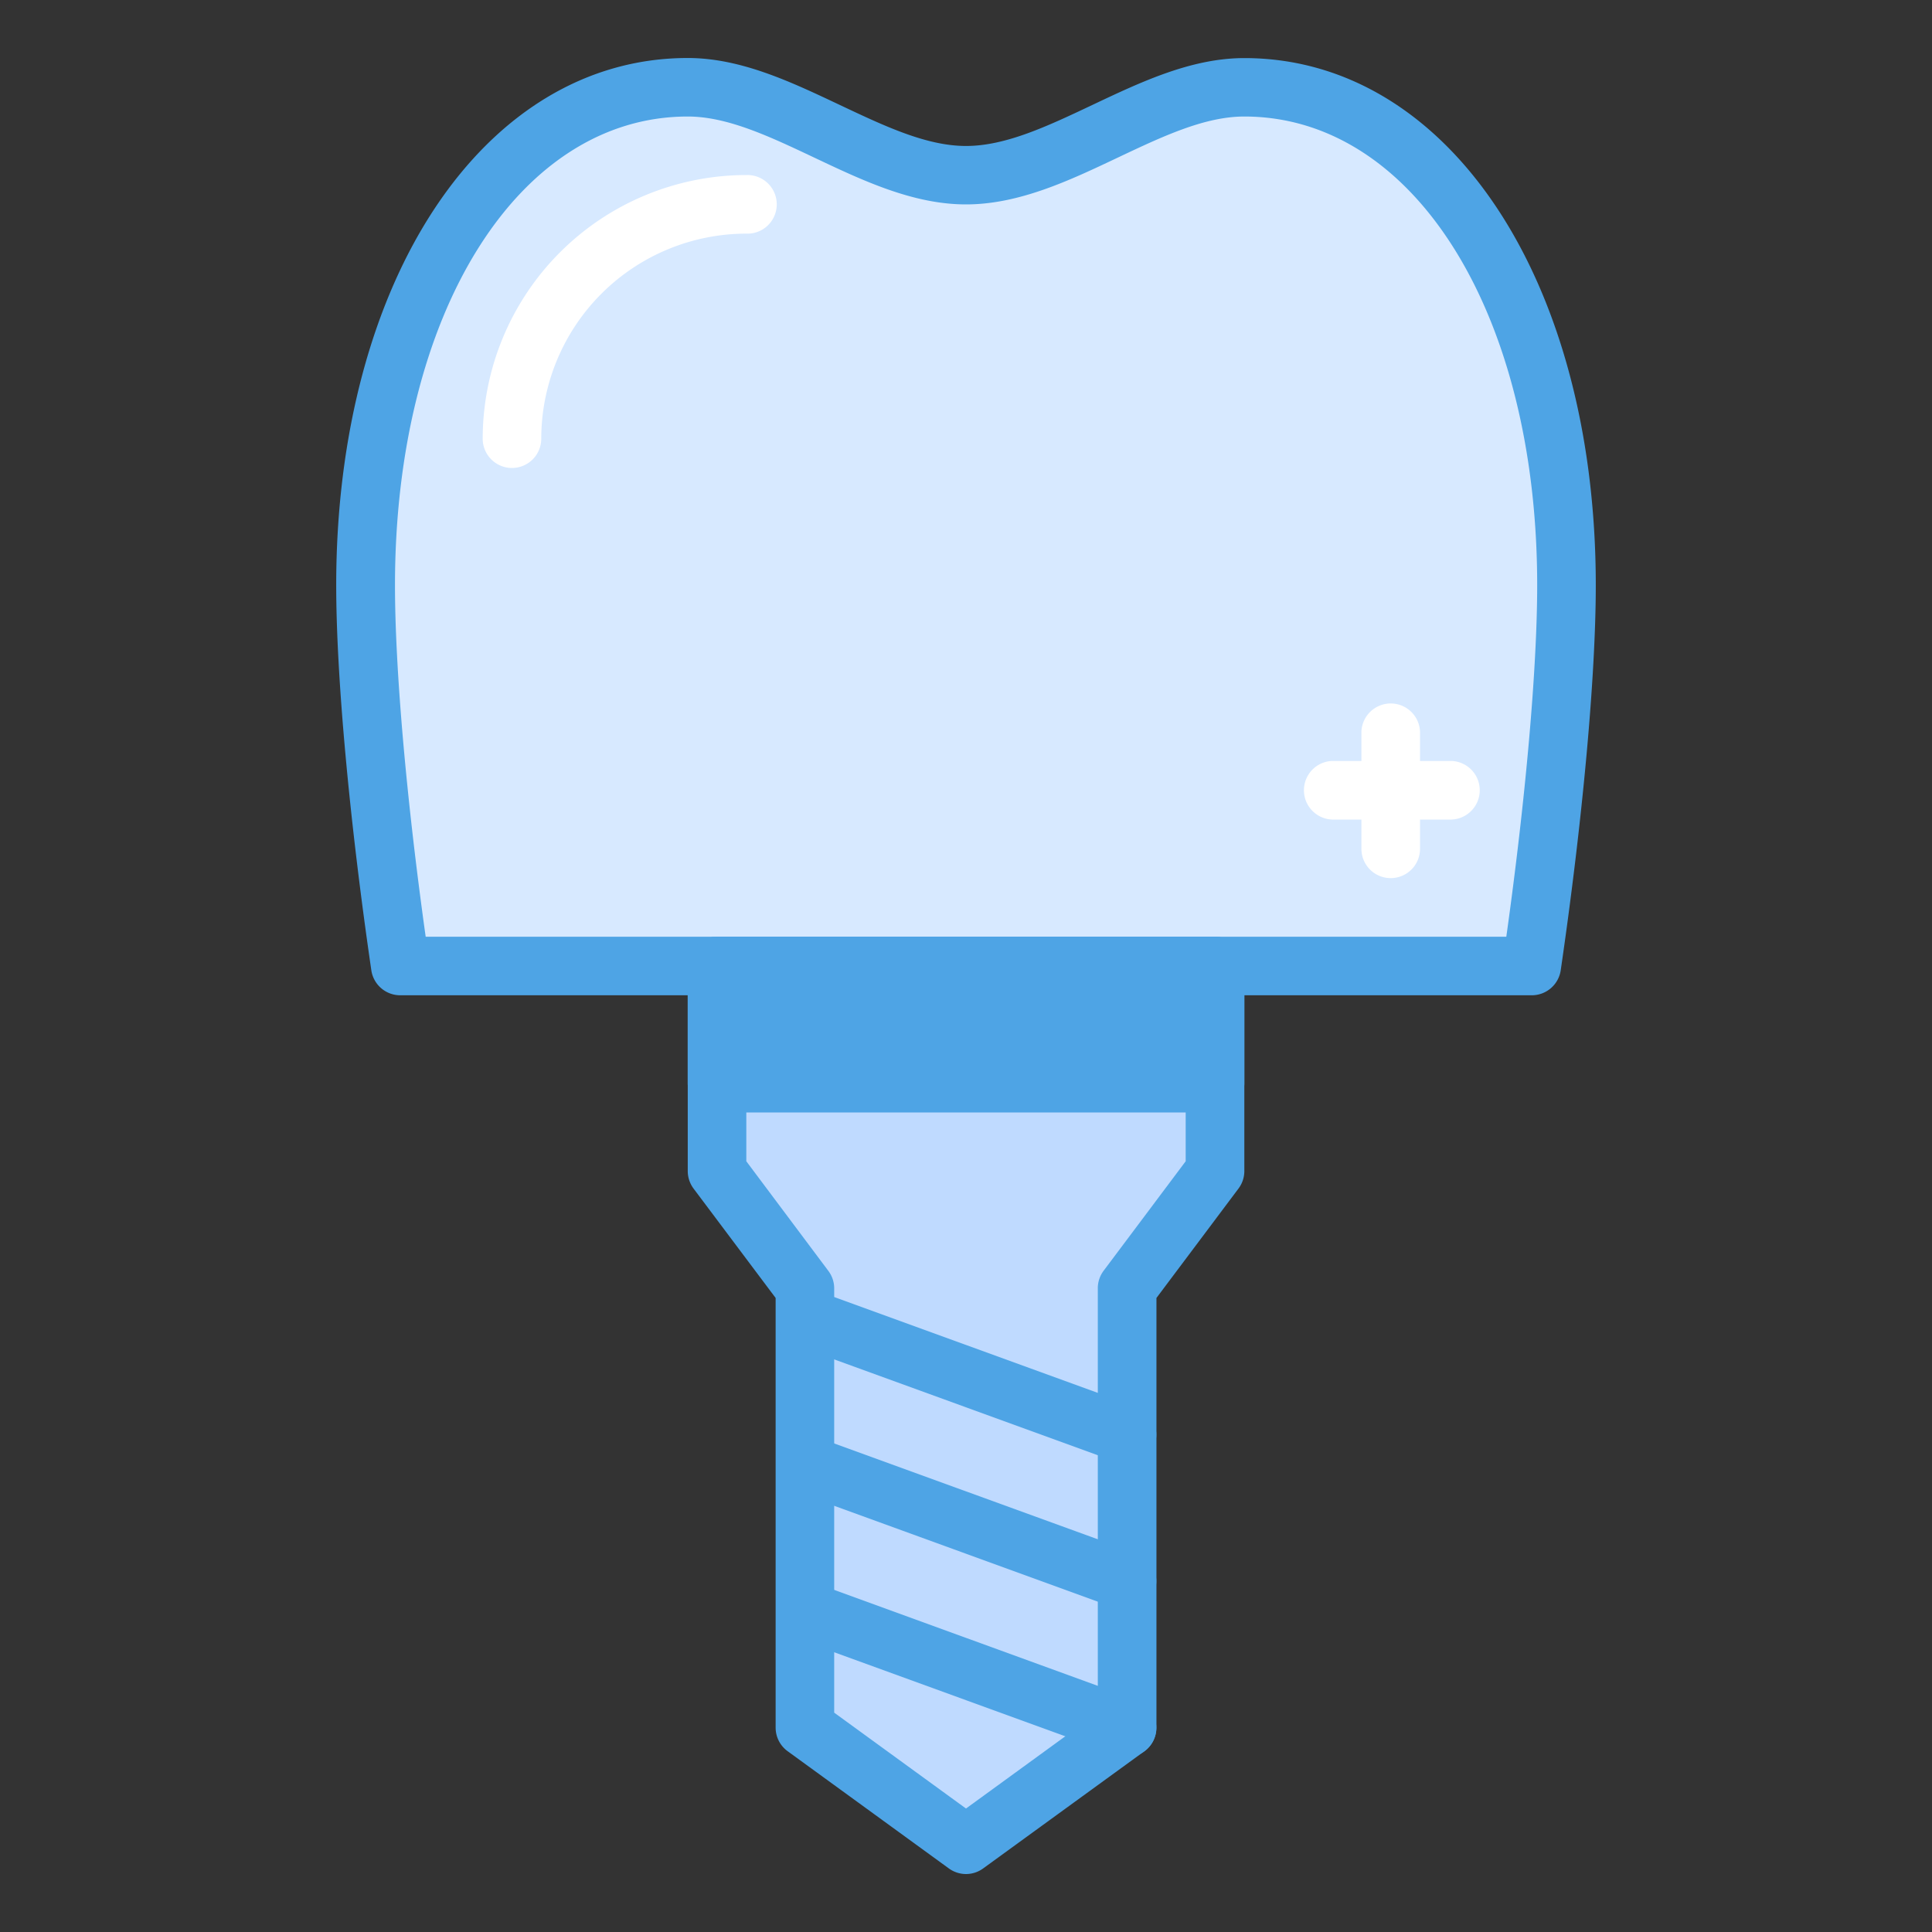
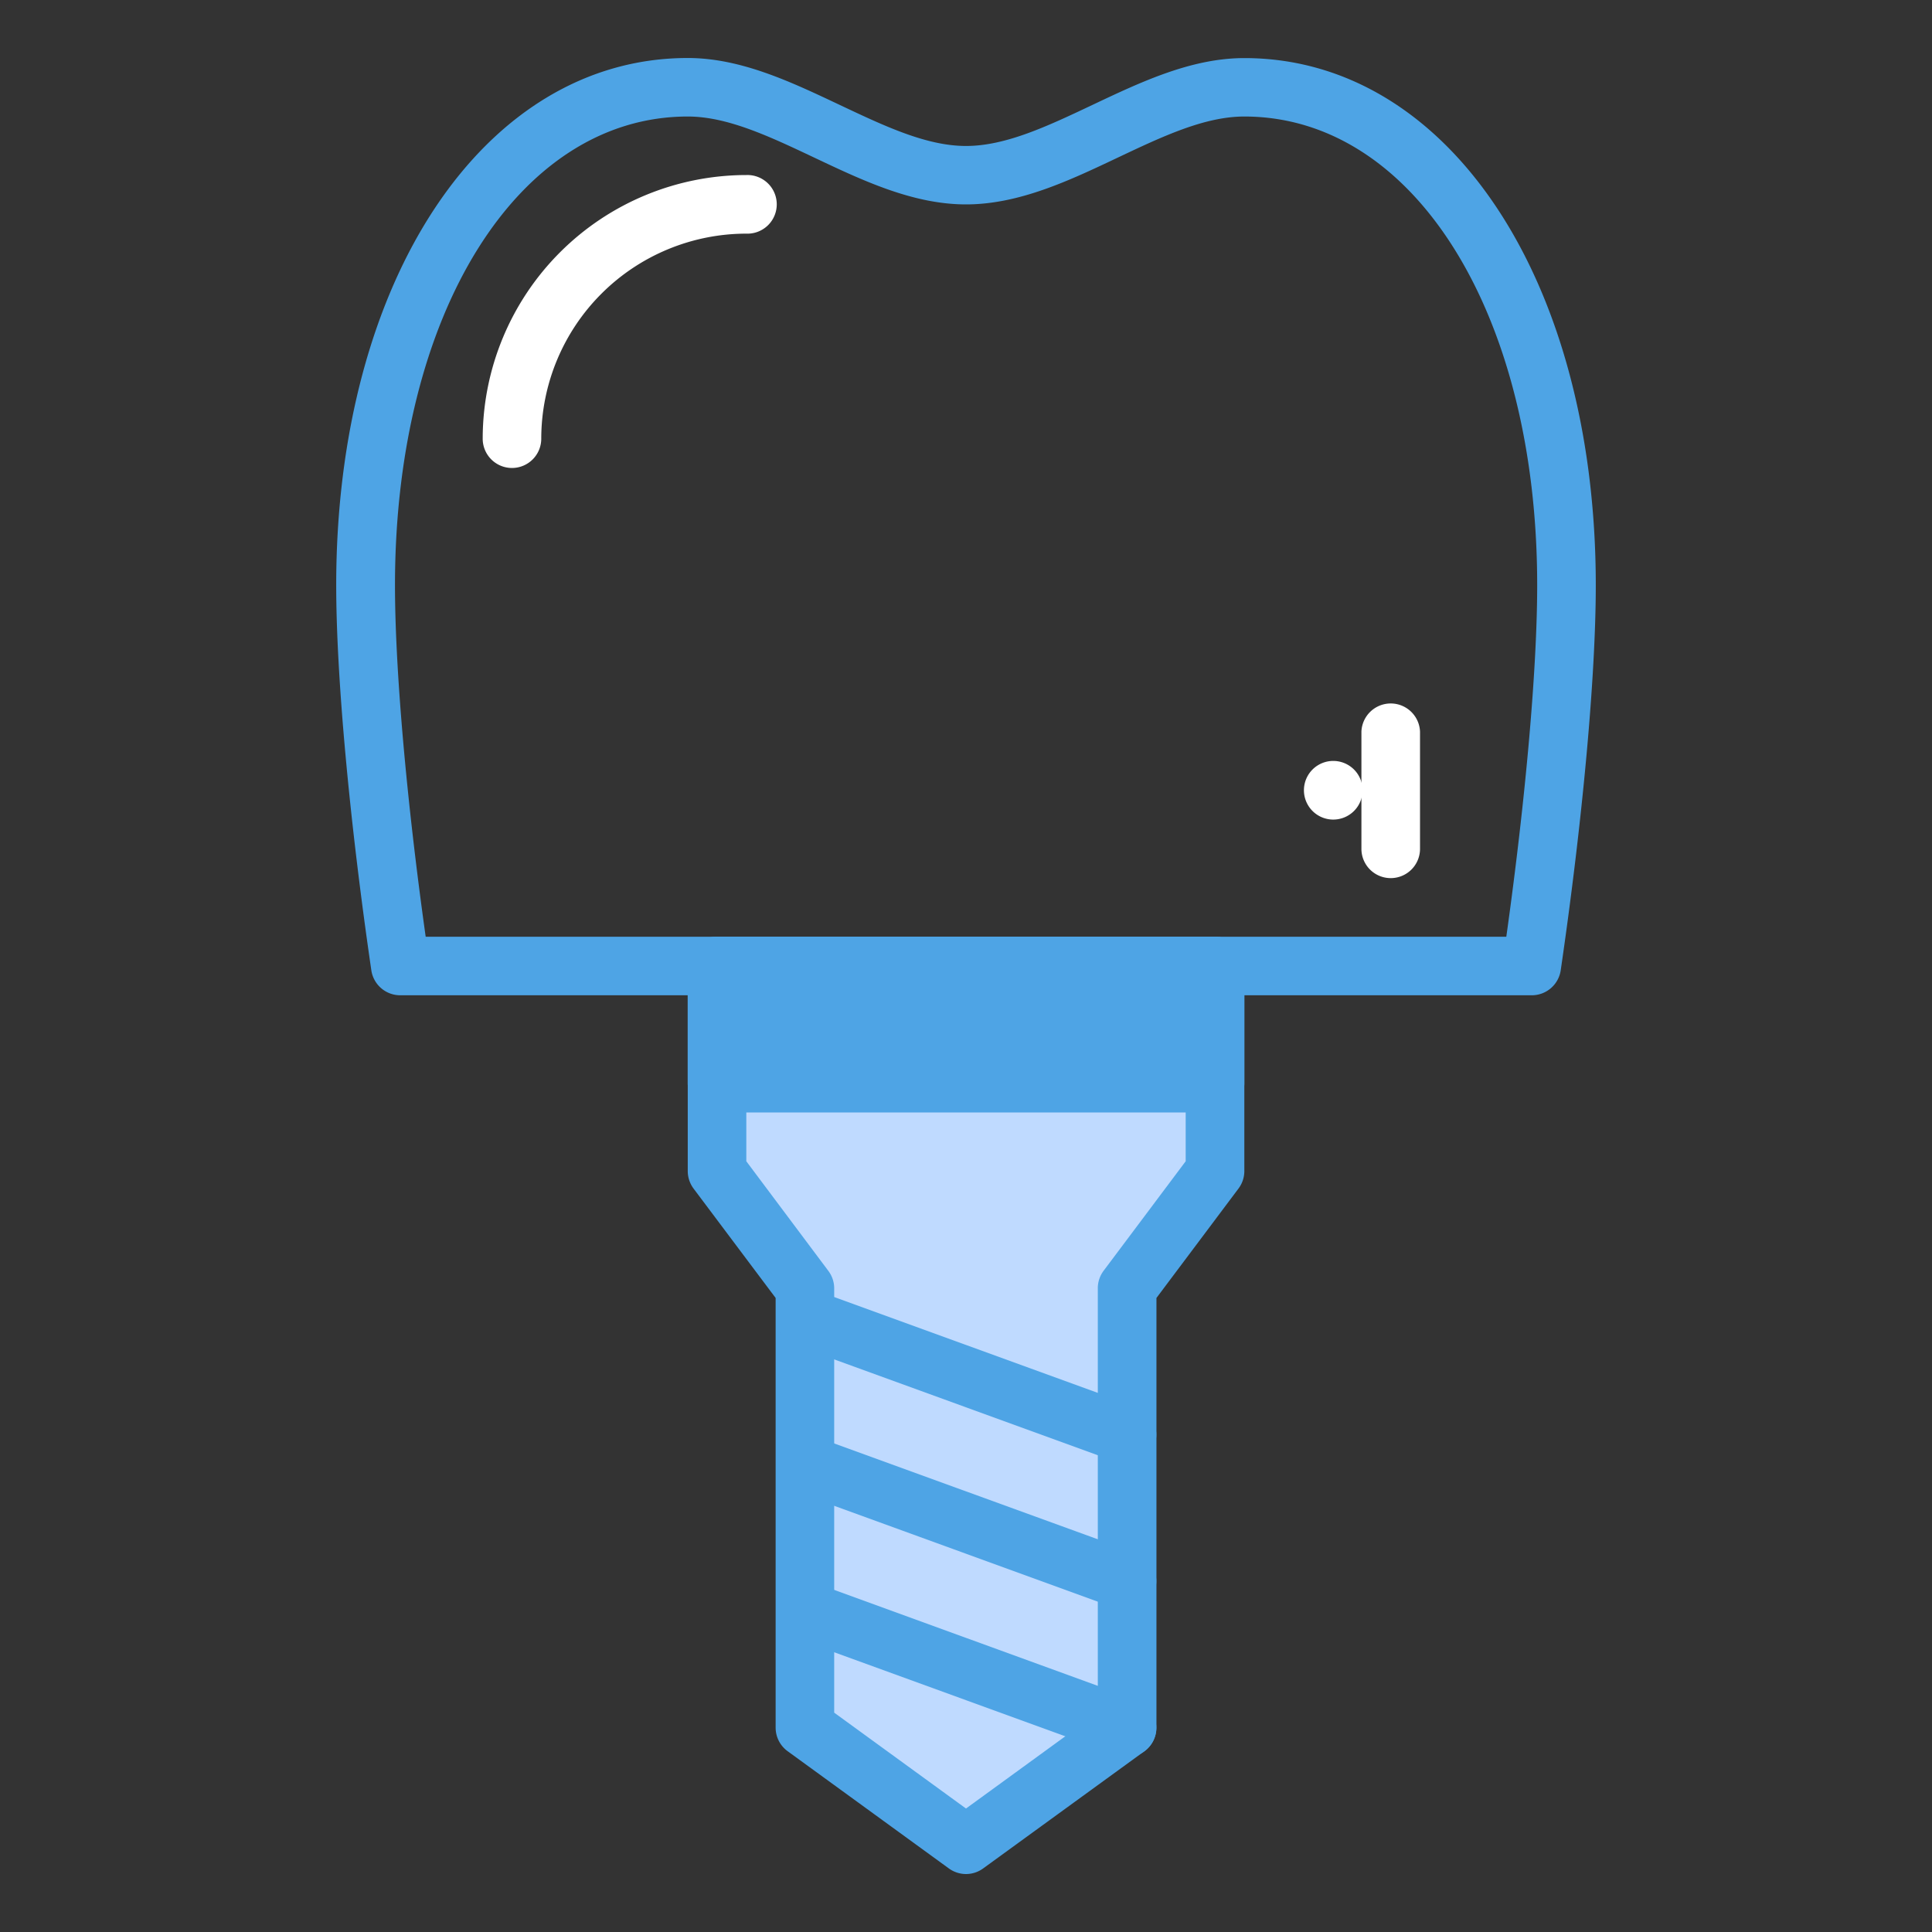
<svg xmlns="http://www.w3.org/2000/svg" id="Capa_1" data-name="Capa 1" viewBox="0 0 450 450">
  <rect x="0" y="0" width="450" height="450" fill="#333333" stroke="none" />
  <defs>
    <style>.cls-1{fill:#d7e9ff;}.cls-2{fill:#4ea4e5;}.cls-3{fill:#bfdaff;}.cls-4{fill:#fff;}</style>
  </defs>
  <title>oyedental</title>
-   <path class="cls-1" d="M356.77,225c5.26-36,8.1-68.93,8.1-88.69,0-64.06-29.84-116-75.05-116-21.61,0-43.21,20.47-64.82,20.47s-43.21-20.47-64.81-20.47c-45.22,0-75,51.93-75,116C85.14,156.07,88,189,93.23,225Z" />
  <path class="cls-2" d="M356.77,231.82H93.24A6.81,6.81,0,0,1,86.49,226c-5.12-35.07-8.18-68.59-8.18-89.68,0-71.16,34.44-122.81,81.88-122.81,12.34,0,24,5.54,35.32,10.89C205.91,29.31,215.73,34,225,34s19.09-4.66,29.49-9.58c11.3-5.35,23-10.89,35.33-10.89,47.43,0,81.87,51.65,81.87,122.81,0,21.09-3.05,54.61-8.17,89.68A6.82,6.82,0,0,1,356.77,231.82ZM99.15,218.18h251.7c4.52-32.29,7.19-62.55,7.19-81.87,0-63.26-28.69-109.17-68.22-109.17-9.27,0-19.09,4.66-29.49,9.58-11.3,5.36-23,10.89-35.33,10.89s-24-5.53-35.32-10.89c-10.41-4.92-20.22-9.58-29.49-9.58C120.66,27.14,92,73.05,92,136.31,92,155.63,94.63,185.89,99.15,218.18Z" />
  <path class="cls-3" d="M167,225H283v47.76l-20.47,27.29V402.39L225,429.68l-37.52-27.29V300.05L167,272.76Z" />
  <path class="cls-2" d="M225,436.5a6.82,6.82,0,0,1-4-1.31L183.47,407.9a6.79,6.79,0,0,1-2.81-5.51V302.32l-19.11-25.47a6.86,6.86,0,0,1-1.36-4.09V225a6.82,6.82,0,0,1,6.82-6.82H283a6.82,6.82,0,0,1,6.83,6.82v47.76a6.8,6.8,0,0,1-1.37,4.09l-19.1,25.47V402.39a6.82,6.82,0,0,1-2.81,5.51L229,435.19A6.79,6.79,0,0,1,225,436.5Zm-30.7-37.59L225,421.24l30.7-22.33V300.05a6.78,6.78,0,0,1,1.37-4.09l19.1-25.48V231.82H173.83v38.66L192.93,296a6.78,6.78,0,0,1,1.37,4.09Z" />
  <path class="cls-4" d="M119.25,109a6.82,6.82,0,0,1-6.82-6.83,61.47,61.47,0,0,1,61.4-61.4,6.83,6.83,0,1,1,0,13.65,47.81,47.81,0,0,0-47.76,47.75A6.82,6.82,0,0,1,119.25,109Z" />
  <path class="cls-2" d="M262.52,341a6.87,6.87,0,0,1-2.33-.42l-75.05-27.28a6.83,6.83,0,0,1,4.67-12.83l75.05,27.29A6.83,6.83,0,0,1,262.52,341Z" />
  <path class="cls-2" d="M262.52,375.1a6.86,6.86,0,0,1-2.33-.41L185.14,347.4a6.83,6.83,0,0,1,4.67-12.83l75.05,27.29a6.83,6.83,0,0,1-2.34,13.24Z" />
  <path class="cls-2" d="M262.52,409.21a6.86,6.86,0,0,1-2.33-.41l-75.05-27.29a6.83,6.83,0,0,1,4.67-12.83L264.86,396a6.83,6.83,0,0,1-2.34,13.24Z" />
  <path class="cls-2" d="M167,225H283v27.29H167Z" />
  <path class="cls-2" d="M283,259.11H167a6.82,6.82,0,0,1-6.82-6.82V225a6.82,6.82,0,0,1,6.82-6.82H283a6.82,6.82,0,0,1,6.83,6.82v27.29A6.82,6.82,0,0,1,283,259.11ZM173.83,245.47H276.17V231.82H173.83Z" />
  <path class="cls-4" d="M323.93,204.53a6.82,6.82,0,0,1-6.83-6.82V170.42a6.83,6.83,0,0,1,13.65,0v27.29A6.82,6.82,0,0,1,323.93,204.53Z" />
-   <path class="cls-4" d="M337.57,190.89H310.28a6.83,6.83,0,0,1,0-13.65h27.29a6.83,6.83,0,1,1,0,13.65Z" />
+   <path class="cls-4" d="M337.57,190.89H310.28a6.83,6.83,0,0,1,0-13.65a6.83,6.83,0,1,1,0,13.65Z" />
</svg>